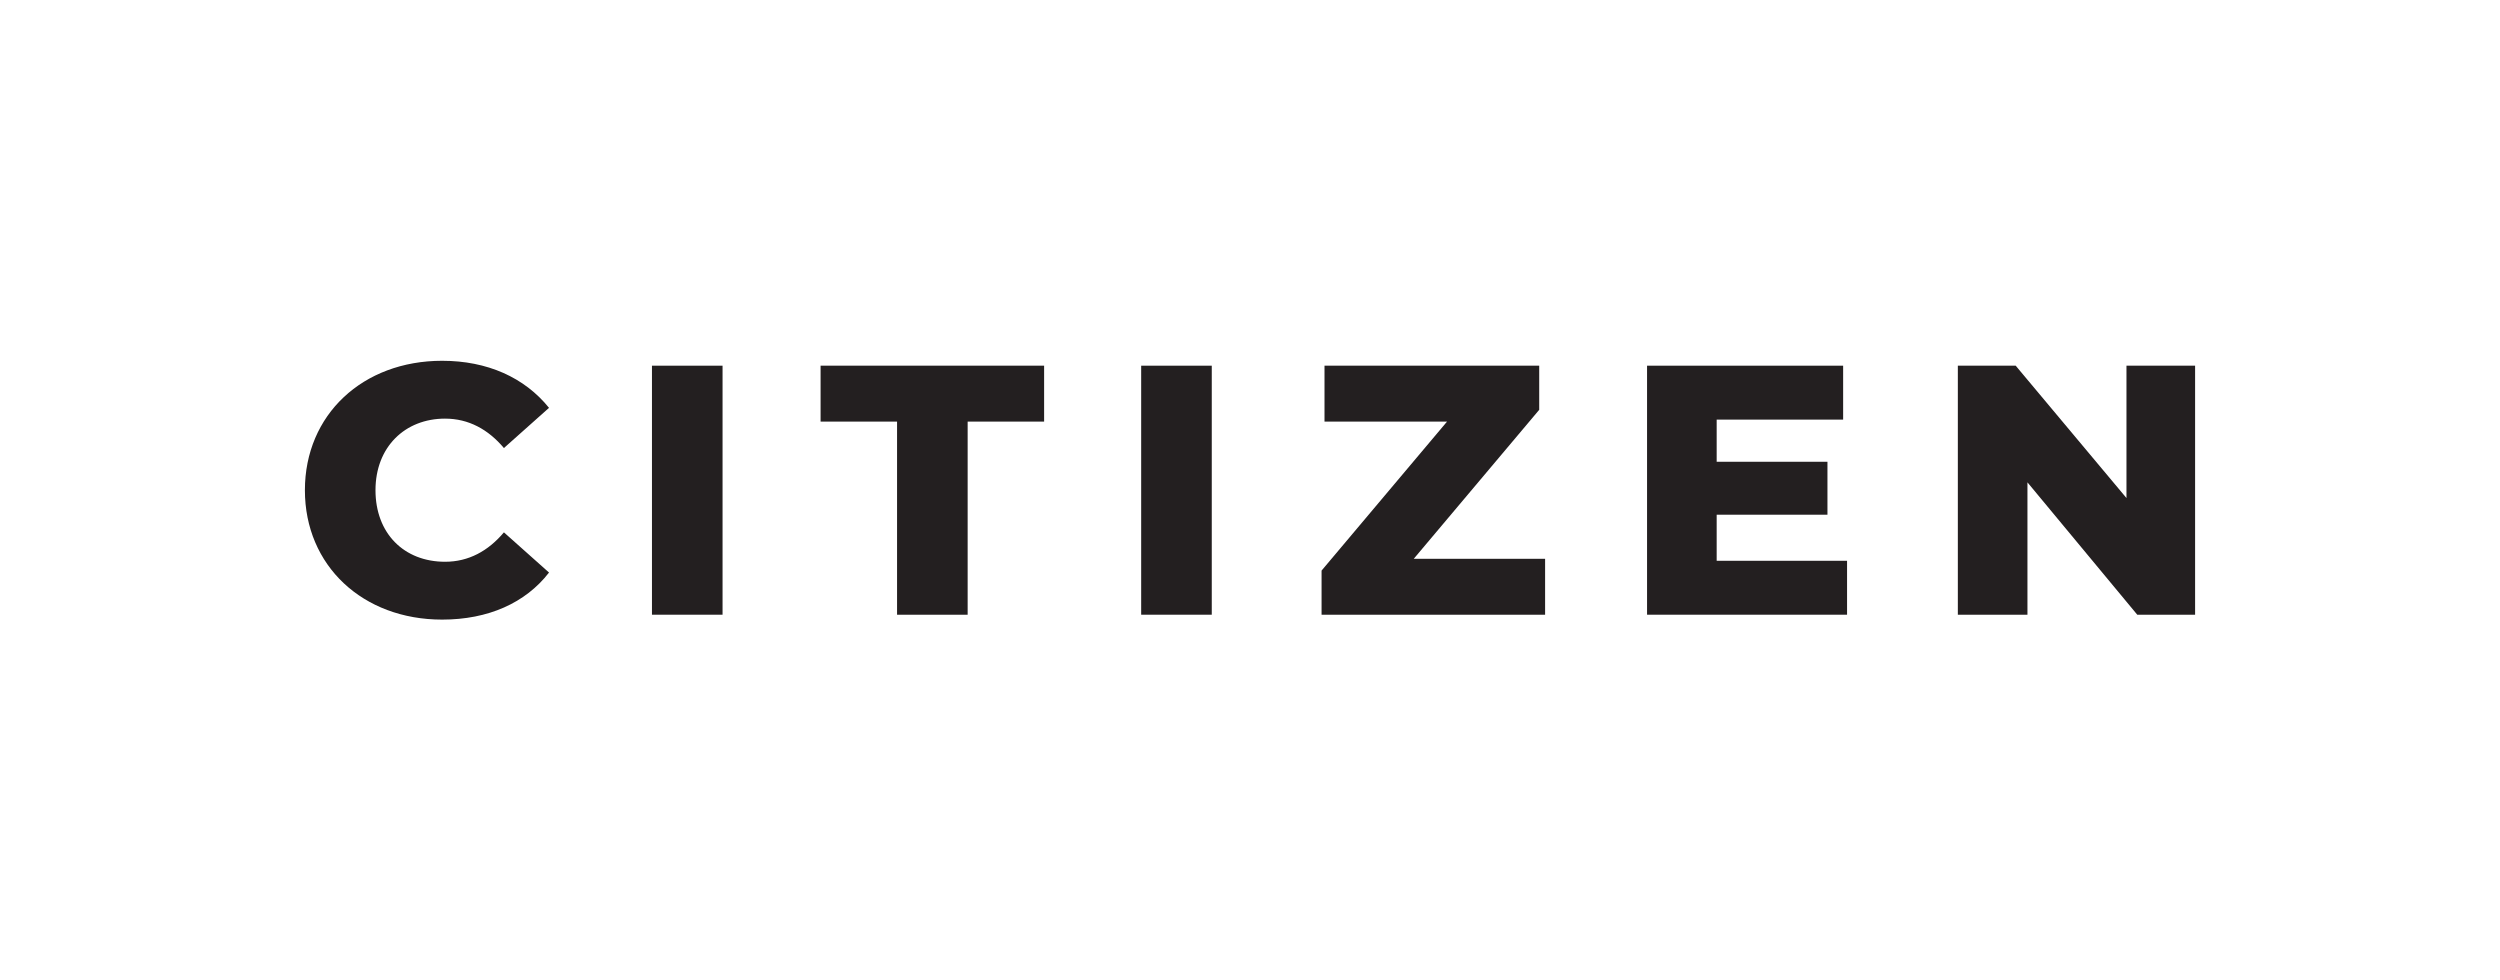
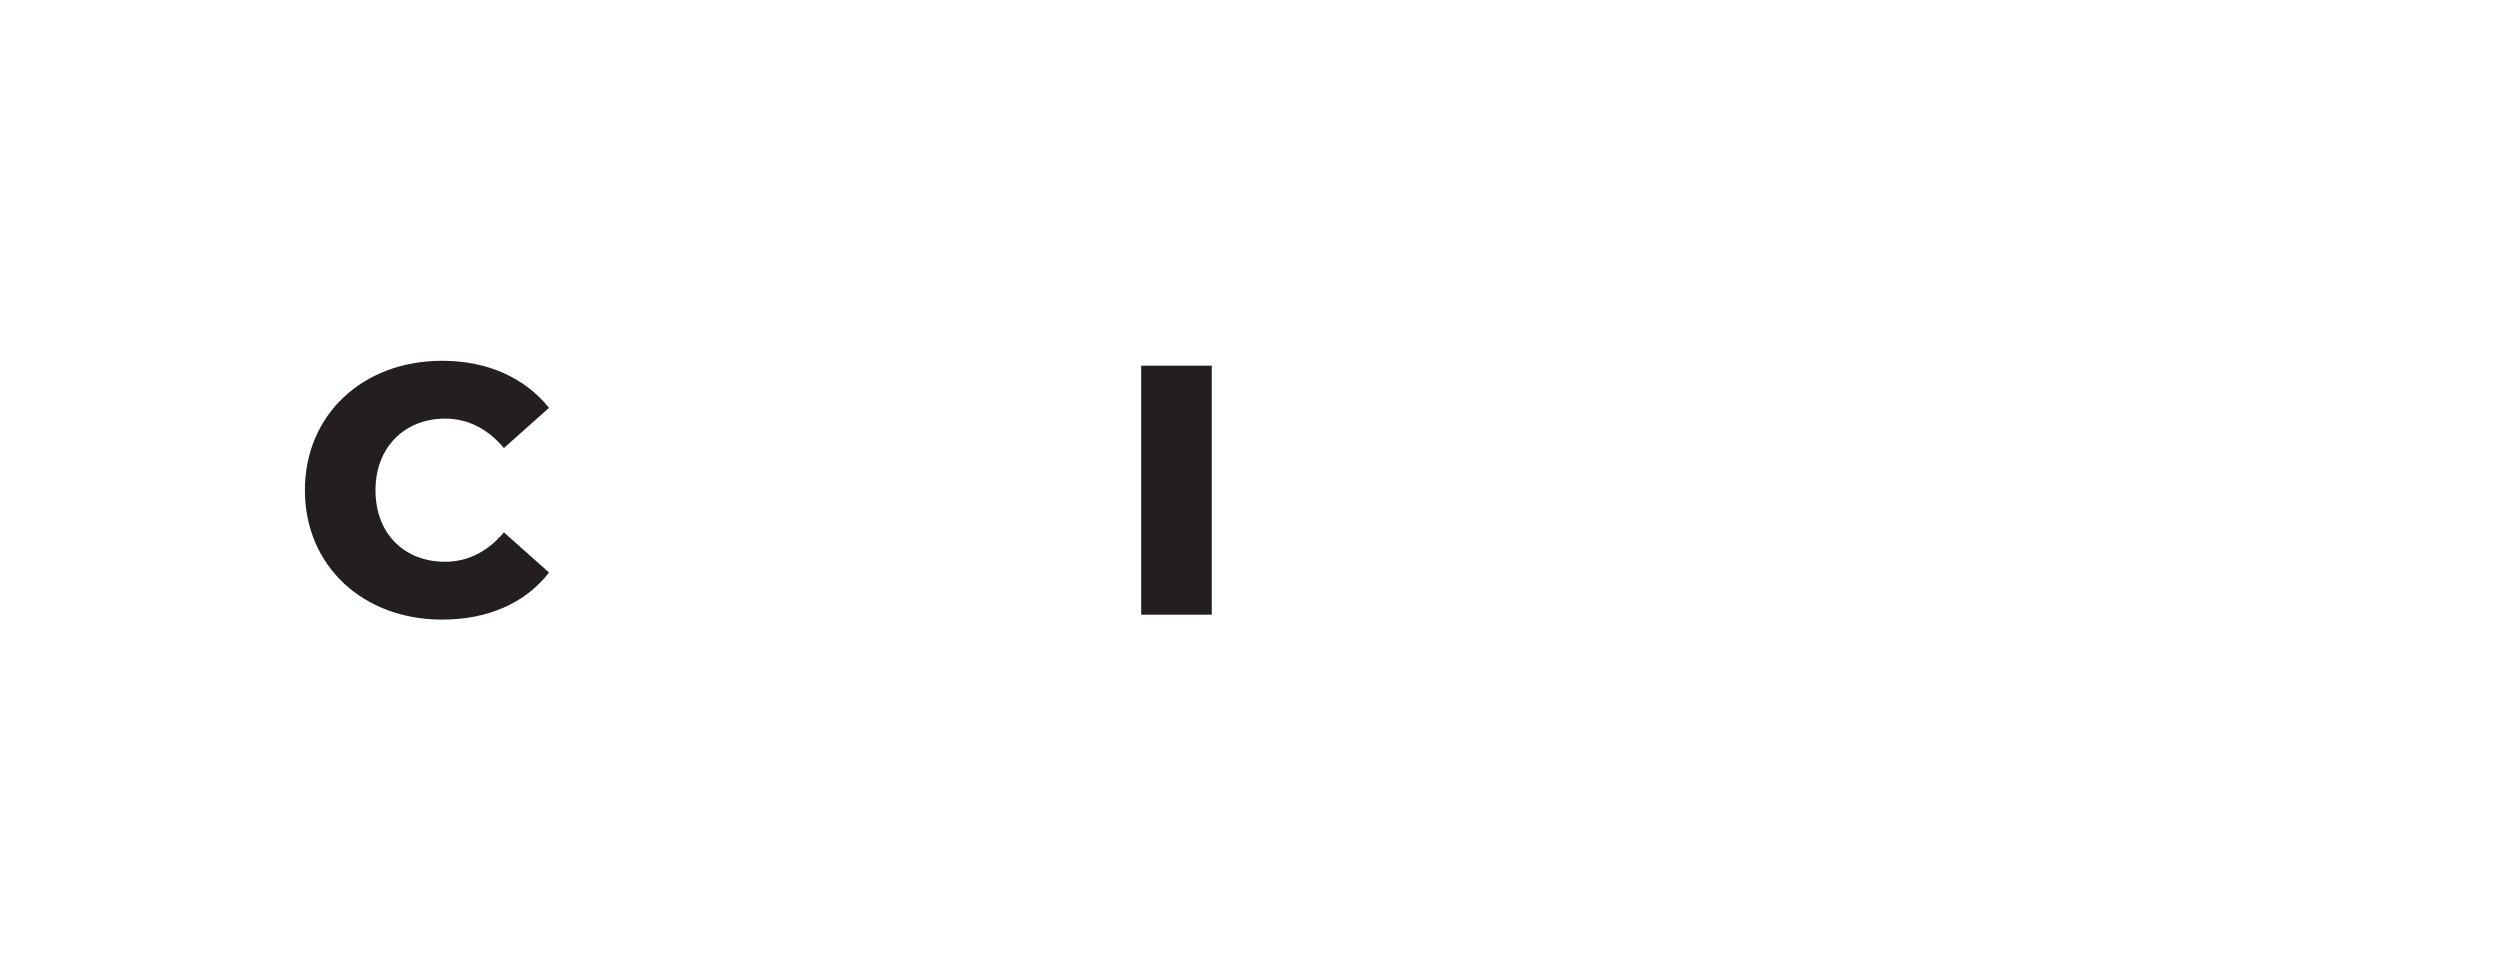
<svg xmlns="http://www.w3.org/2000/svg" viewBox="0 0 255 100">
  <g fill="#231f20">
    <path d="m45.4 42.7c2.4 0 4.4 1.1 6 3l4.6-4.1c-2.5-3.1-6.3-4.8-10.9-4.8-8.1 0-14 5.5-14 13.2s5.9 13.2 14 13.2c4.7 0 8.5-1.7 10.9-4.8l-4.6-4.1c-1.6 1.9-3.6 3-6 3-4.2 0-7.1-2.9-7.1-7.3s3-7.3 7.1-7.3z" />
-     <path d="m66.5 37.3h7.2v25.4h-7.2z" />
-     <path d="m83.7 43h7.8v19.7h7.2v-19.7h7.8v-5.7h-22.8z" />
    <path d="m116.4 37.3h7.2v25.4h-7.2z" />
-     <path d="m157 41.8v-4.5h-21.9v5.7h12.5l-12.8 15.2v4.5h22.8v-5.7h-13.4z" />
-     <path d="m175.1 52.5h11.3v-5.4h-11.3v-4.3h12.9v-5.5h-20v25.4h20.4v-5.5h-13.3z" />
-     <path d="m216.9 37.3v13.5l-11.3-13.5h-5.9v25.4h7.1v-13.5l11.2 13.5h5.9v-25.4z" />
  </g>
</svg>